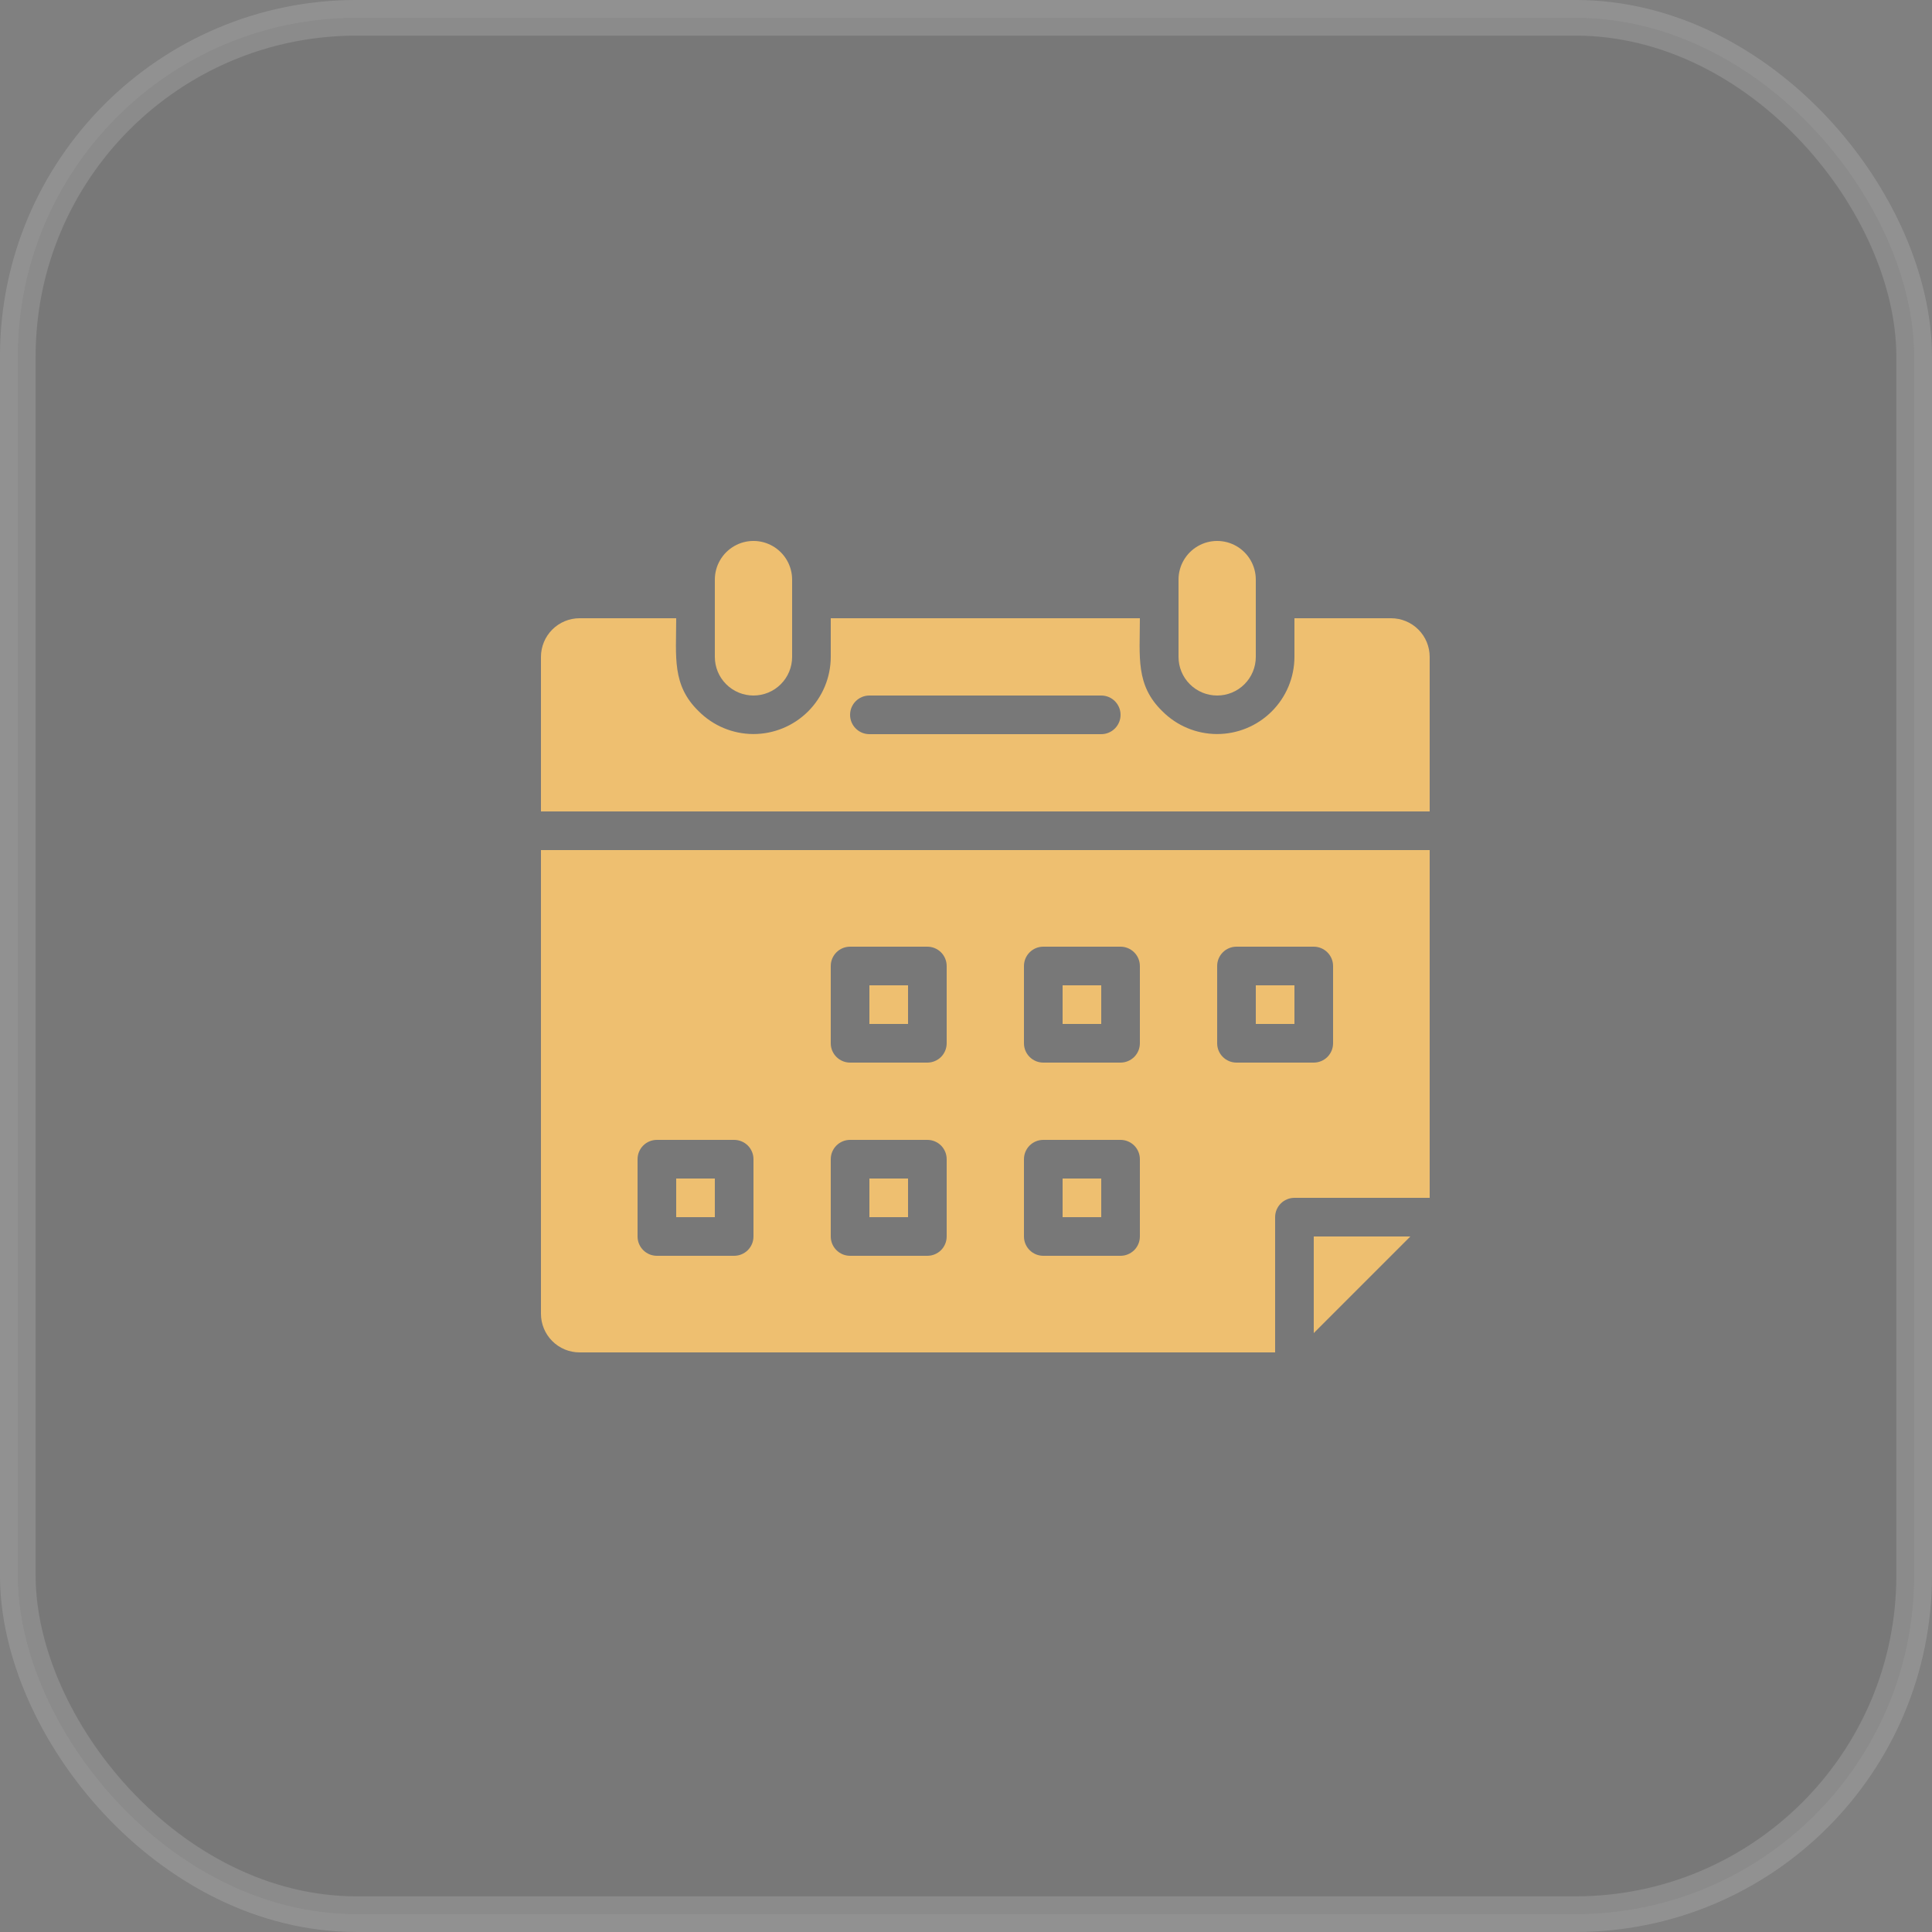
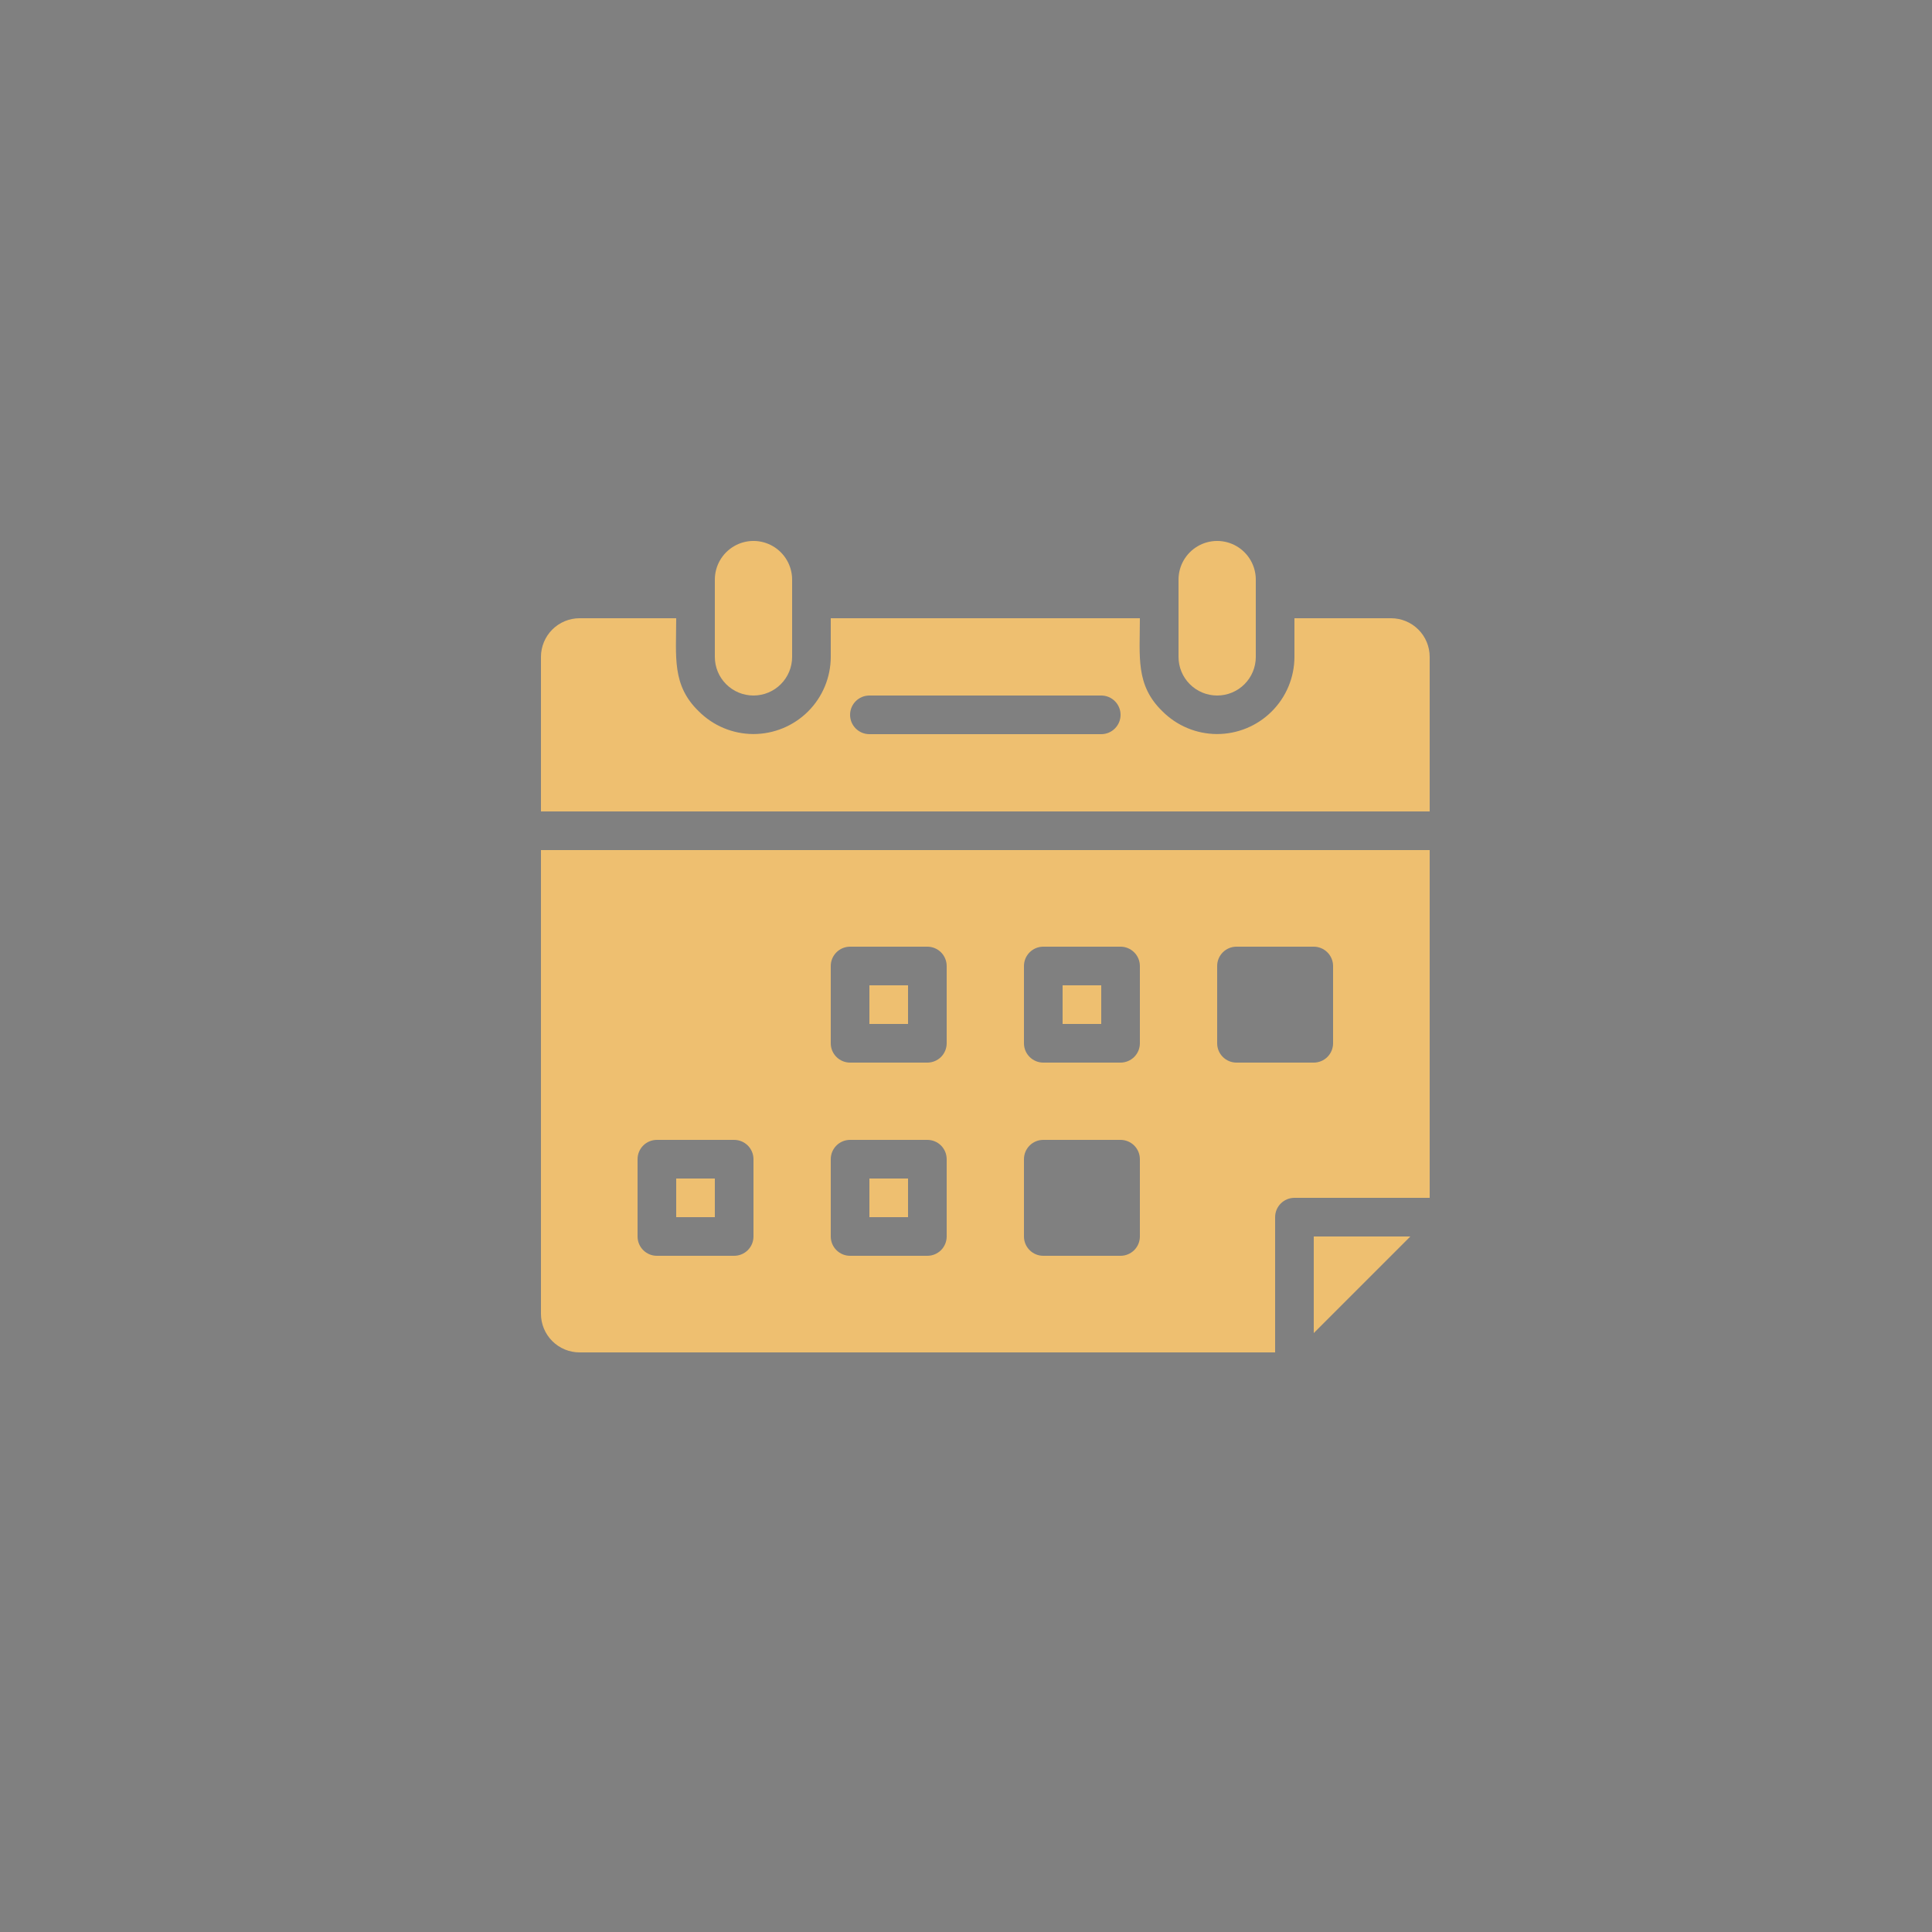
<svg xmlns="http://www.w3.org/2000/svg" width="50" height="50" viewBox="0 0 50 50" fill="none">
  <rect x="0" y="0" width="50" height="50" fill="#808080" stroke="none" />
-   <rect opacity="0.14" x="0.461" y="0.461" width="49.077" height="49.077" rx="8.764" fill="#4D4D4D" stroke="white" stroke-width="0.923" />
  <path d="M33.5 16V17C33.499 17.531 33.287 18.04 32.91 18.414C32.534 18.789 32.024 18.998 31.493 18.997C30.962 18.995 30.454 18.782 30.08 18.405C29.385 17.73 29.5 17 29.5 16H21.5V17C21.499 17.531 21.287 18.04 20.911 18.414C20.534 18.789 20.024 18.998 19.494 18.997C18.963 18.995 18.454 18.782 18.08 18.405C17.385 17.73 17.5 17 17.5 16H15C14.735 16 14.481 16.105 14.293 16.293C14.106 16.48 14 16.735 14 17V21H37V17C37 16.735 36.895 16.48 36.707 16.293C36.52 16.105 36.265 16 36 16H33.5ZM28.5 19H22.5C22.224 19 22 18.776 22 18.5C22 18.224 22.224 18 22.5 18H28.5C28.776 18 29 18.224 29 18.5C29 18.776 28.776 19 28.5 19Z" fill="#EEBF70" />
  <path d="M19.5 18C19.765 18 20.02 17.895 20.207 17.707C20.395 17.52 20.5 17.265 20.5 17V15C20.5 14.643 20.309 14.313 20 14.134C19.691 13.955 19.309 13.955 19 14.134C18.691 14.313 18.5 14.643 18.5 15V17C18.5 17.265 18.605 17.52 18.793 17.707C18.98 17.895 19.235 18 19.5 18Z" fill="#EEBF70" />
  <path d="M31.5 18C31.765 18 32.02 17.895 32.207 17.707C32.395 17.52 32.5 17.265 32.5 17V15C32.5 14.643 32.309 14.313 32 14.134C31.691 13.955 31.309 13.955 31 14.134C30.691 14.313 30.5 14.643 30.5 15V17C30.5 17.265 30.605 17.52 30.793 17.707C30.98 17.895 31.235 18 31.5 18Z" fill="#EEBF70" />
  <path d="M34 34.5L36.5 32H34V34.5Z" fill="#EEBF70" />
  <path d="M22.5 25.5H23.5V26.5H22.5V25.5Z" fill="#EEBF70" />
  <path d="M17.5 30.5H18.5V31.5H17.5V30.5Z" fill="#EEBF70" />
  <path d="M22.5 30.5H23.5V31.5H22.5V30.5Z" fill="#EEBF70" />
-   <path d="M27.5 30.5H28.5V31.5H27.5V30.5Z" fill="#EEBF70" />
-   <path d="M32.5 25.5H33.5V26.5H32.5V25.5Z" fill="#EEBF70" />
+   <path d="M27.5 30.5V31.5H27.5V30.5Z" fill="#EEBF70" />
  <path d="M14 34C14 34.265 14.105 34.52 14.293 34.707C14.48 34.895 14.735 35 15 35H33V31.5C33 31.224 33.224 31 33.5 31H37L37 22H14L14 34ZM31.5 25C31.5 24.724 31.724 24.5 32 24.5H34H34C34.132 24.5 34.26 24.553 34.353 24.647C34.447 24.74 34.5 24.868 34.5 25V27V27C34.5 27.133 34.447 27.26 34.353 27.354C34.26 27.447 34.132 27.5 34 27.5H32C31.724 27.5 31.5 27.276 31.5 27L31.5 25ZM26.5 25C26.5 24.724 26.724 24.5 27 24.5H29C29.132 24.5 29.259 24.553 29.353 24.647C29.447 24.74 29.5 24.868 29.5 25V27V27C29.5 27.133 29.447 27.26 29.353 27.354C29.259 27.447 29.132 27.5 29 27.5H27C26.724 27.5 26.5 27.276 26.5 27V25ZM26.5 30C26.5 29.724 26.724 29.5 27 29.5H29C29.132 29.5 29.259 29.553 29.353 29.646C29.447 29.74 29.5 29.867 29.5 30V32C29.5 32.133 29.447 32.26 29.353 32.354C29.259 32.447 29.132 32.5 29 32.5H27C26.724 32.5 26.5 32.276 26.5 32V30ZM21.5 25C21.5 24.724 21.724 24.5 22 24.5H24C24.133 24.5 24.26 24.553 24.354 24.647C24.447 24.74 24.5 24.868 24.5 25V27V27C24.5 27.133 24.447 27.26 24.354 27.354C24.26 27.447 24.133 27.5 24 27.5H22C21.724 27.5 21.5 27.276 21.5 27V25ZM21.5 30C21.5 29.724 21.724 29.5 22 29.5H24C24.133 29.5 24.26 29.553 24.354 29.646C24.447 29.74 24.5 29.867 24.5 30V32C24.5 32.133 24.447 32.26 24.354 32.354C24.26 32.447 24.133 32.5 24 32.5H22C21.724 32.5 21.5 32.276 21.5 32V30ZM16.5 30C16.5 29.724 16.724 29.5 17 29.5H19H19C19.132 29.5 19.26 29.553 19.353 29.646C19.447 29.74 19.5 29.867 19.5 30V32C19.5 32.133 19.447 32.26 19.353 32.354C19.26 32.447 19.132 32.5 19 32.5H17C16.724 32.5 16.5 32.276 16.5 32L16.5 30Z" fill="#EEBF70" />
  <path d="M27.5 25.5H28.5V26.5H27.5V25.5Z" fill="#EEBF70" />
</svg>